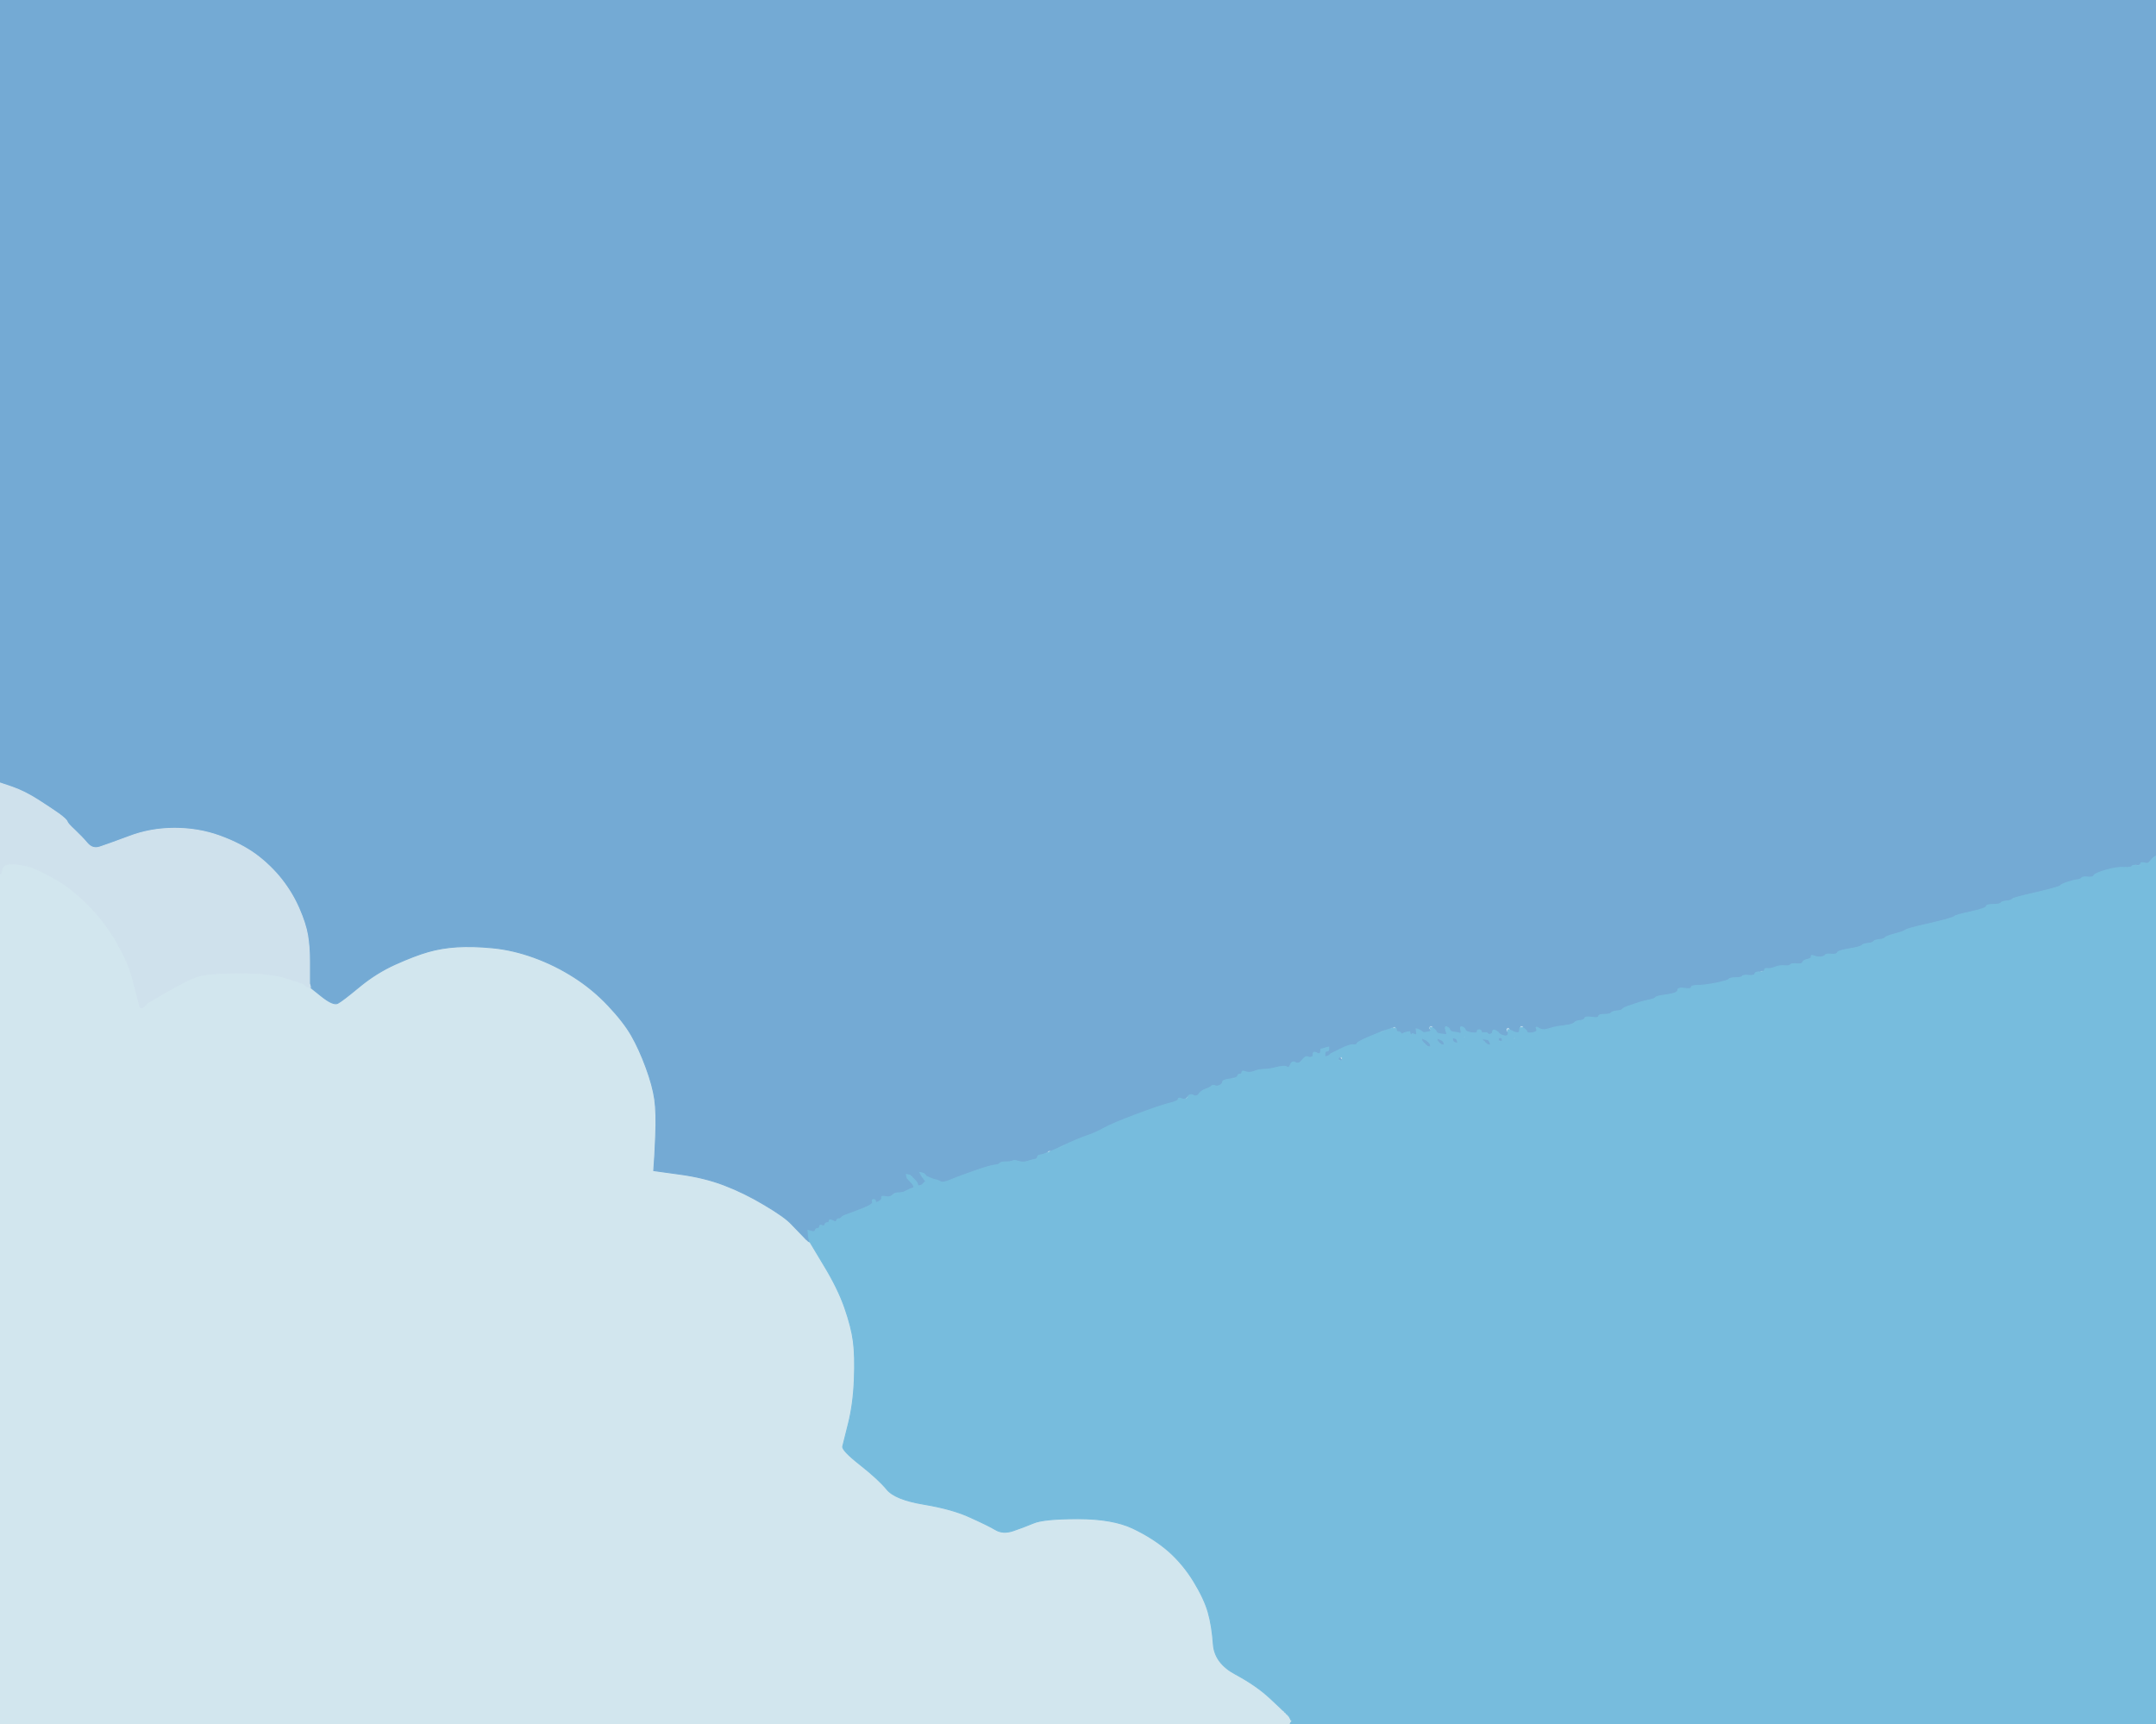
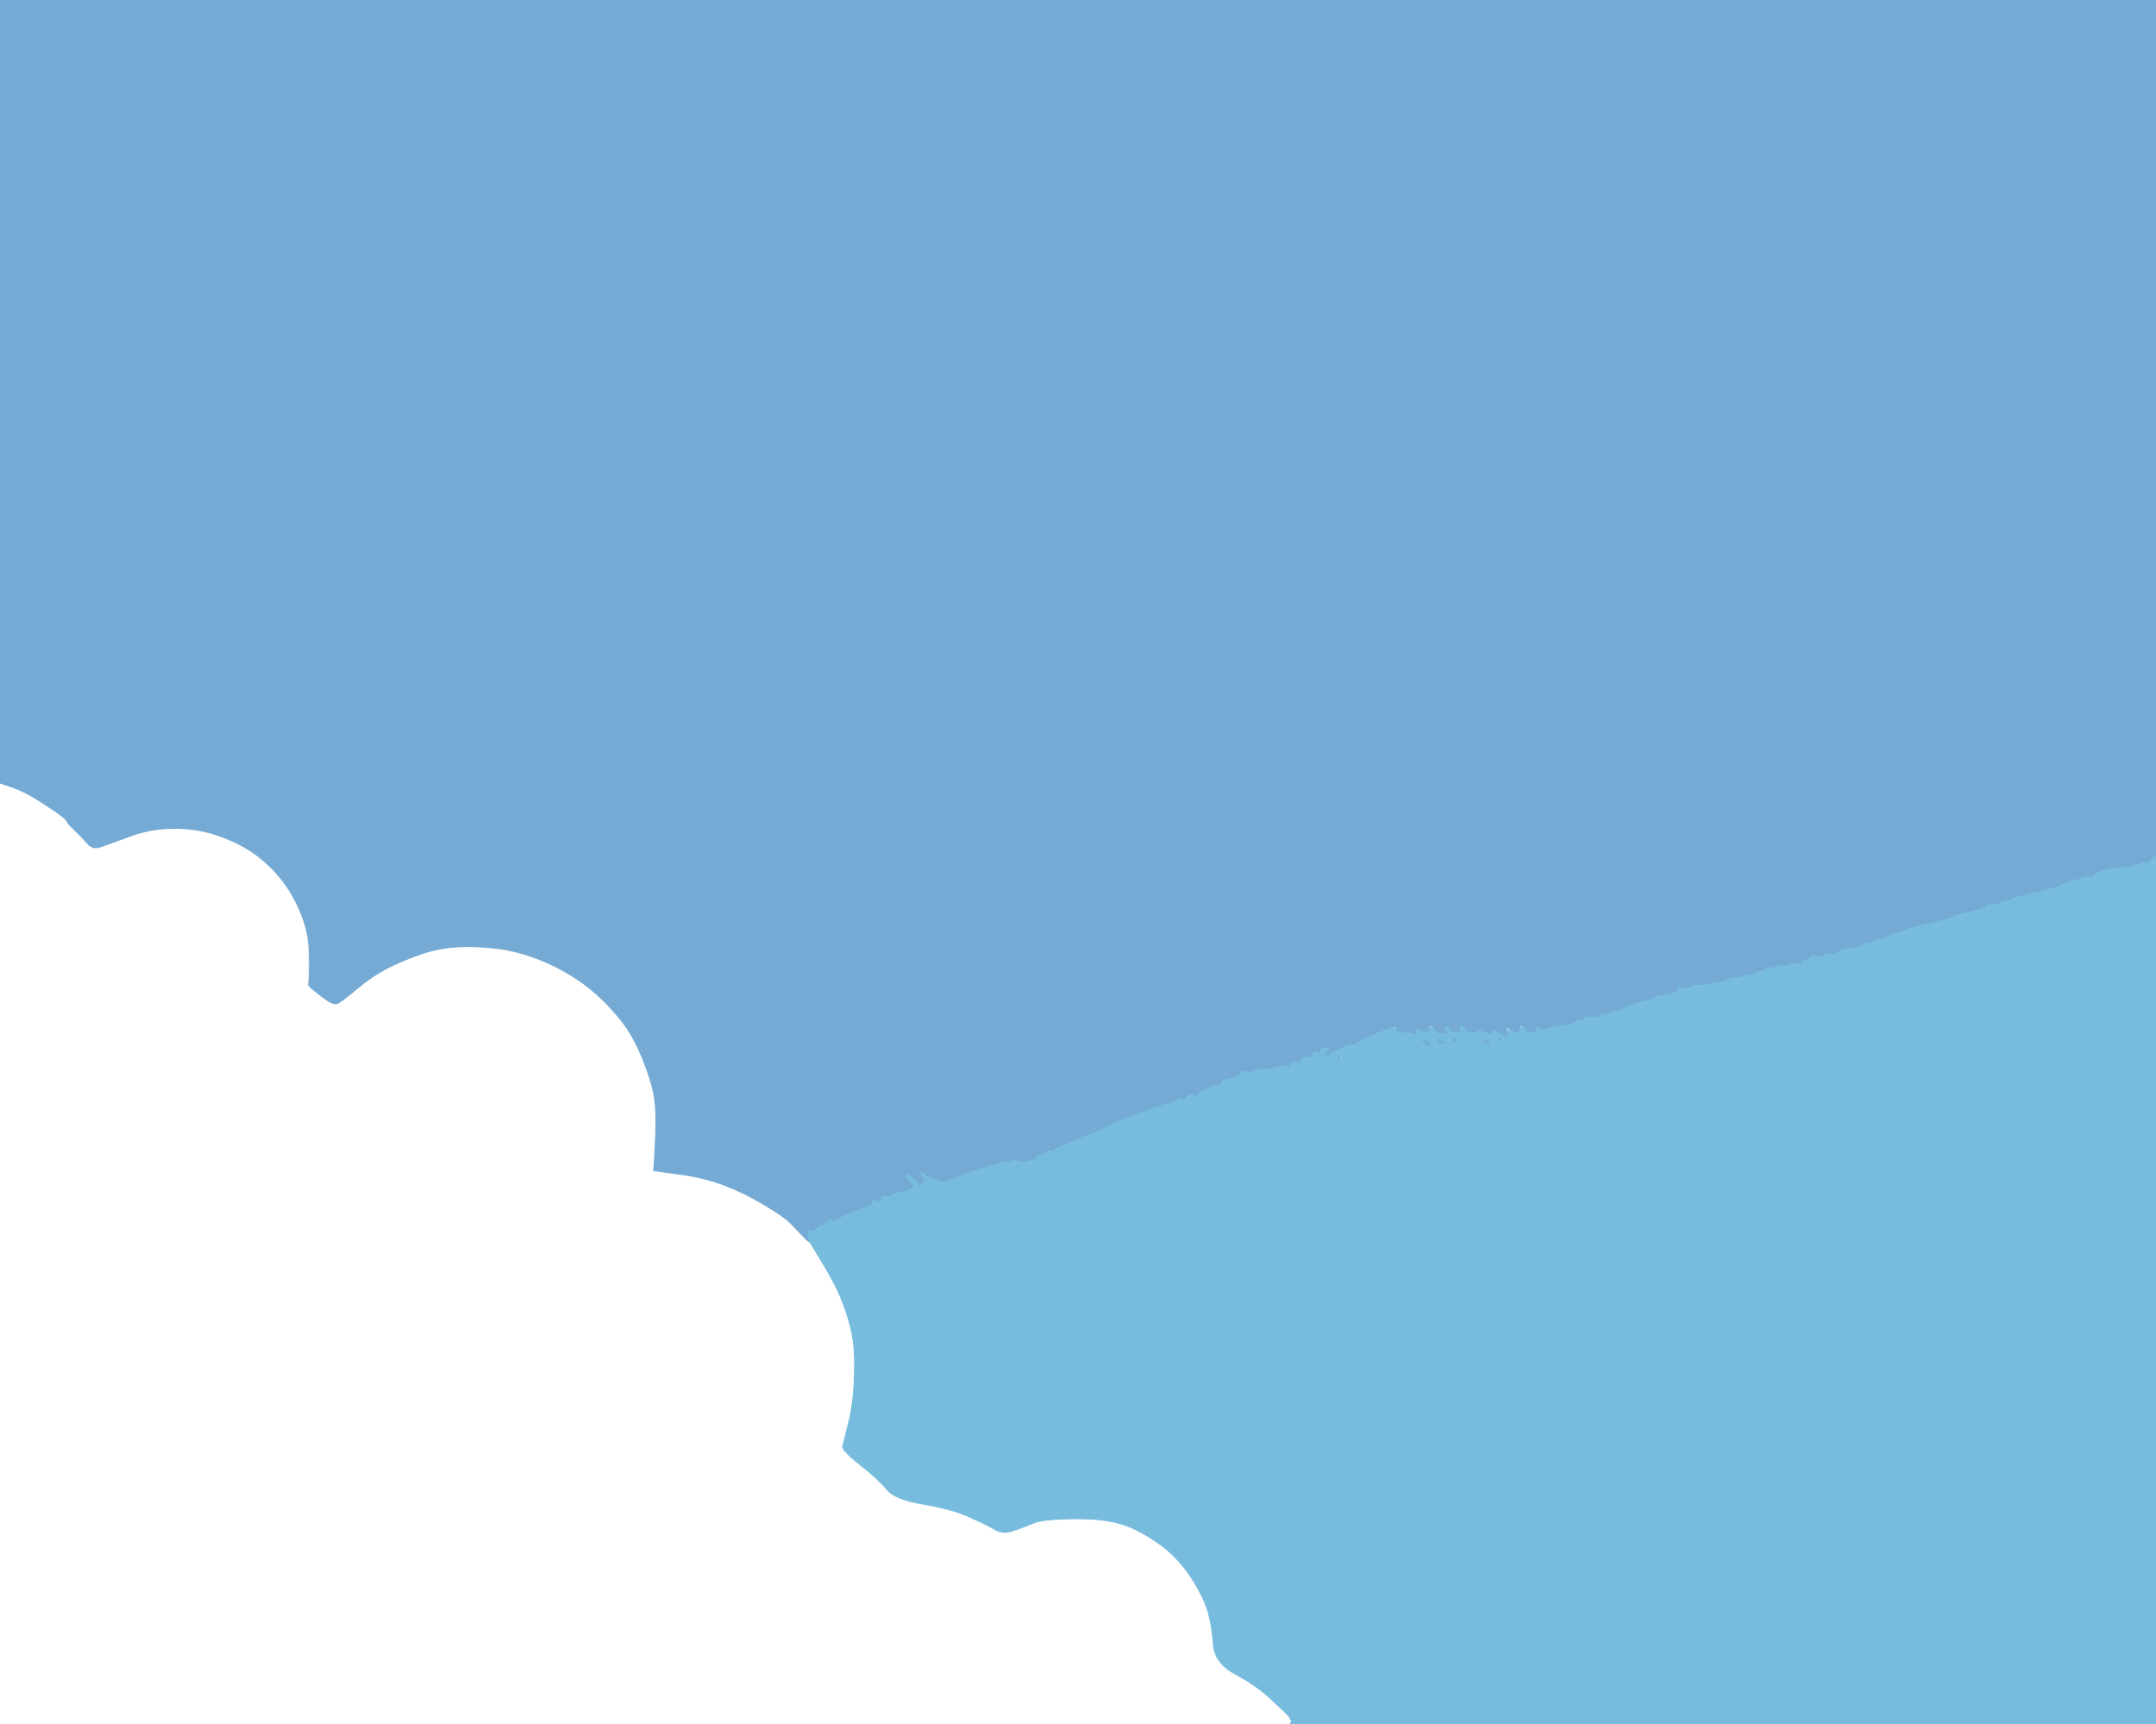
<svg xmlns="http://www.w3.org/2000/svg" width="1118" height="894">
-   <path style="opacity:1;fill:#D2E6EE;fill-rule:evenodd;stroke:#D2E6EE;stroke-width:0.5px;stroke-linecap:butt;stroke-linejoin:miter;stroke-opacity:1;" d="M 71.0 516.0 L 71.5 518.0 L 72.0 520.0 L 72.5 522.0 L 72.8 522.2 L 73.0 522.5 L 73.5 522.5 L 74.0 522.5 L 74.2 522.2 L 74.5 522.0 L 74.8 521.8 L 75.0 521.5 L 75.2 521.2 L 75.5 521.0 L 75.8 520.8 L 76.0 520.5 L 76.2 520.2 L 76.5 520.0 L 87.2 513.8 Q 98.0 507.5 103.5 506.0 Q 109.0 504.5 124.5 504.5 Q 140.0 504.5 148.0 507.0 Q 156.0 509.5 157.0 510.0 L 158.0 510.5 L 159.0 510.8 L 160.0 511.0 L 160.0 511.2 Q 160.0 511.5 160.5 511.8 L 161.0 512.0 L 167.0 516.8 Q 173.0 521.5 175.2 520.2 Q 177.5 519.0 186.2 511.8 Q 195.0 504.5 205.0 500.0 Q 215.0 495.5 222.0 493.5 Q 229.0 491.5 237.0 491.0 Q 245.0 490.5 255.5 491.5 Q 266.0 492.5 277.0 496.5 Q 288.0 500.5 297.8 506.8 Q 307.5 513.0 315.5 521.5 Q 323.5 530.0 327.5 537.0 Q 331.5 544.0 335.0 553.5 Q 338.5 563.0 339.5 570.0 Q 340.5 577.0 340.0 589.0 Q 339.5 601.0 339.2 604.0 L 339.0 607.0 L 352.0 608.8 Q 365.0 610.5 375.5 614.5 Q 386.0 618.5 396.5 624.8 Q 407.0 631.0 410.5 634.8 Q 414.0 638.5 416.0 640.5 Q 418.0 642.5 418.2 642.8 L 418.5 643.0 L 418.8 643.2 L 419.0 643.5 L 419.5 643.8 L 420.0 644.0 L 427.2 656.0 Q 434.5 668.0 438.0 678.0 Q 441.5 688.0 442.5 695.5 Q 443.5 703.0 443.0 715.5 Q 442.5 728.0 440.0 738.0 Q 437.5 748.0 437.0 750.0 Q 436.5 752.0 446.0 759.5 Q 455.5 767.0 459.8 772.2 Q 464.0 777.5 479.0 780.0 Q 494.0 782.5 503.2 786.8 Q 512.5 791.0 516.2 793.2 Q 520.0 795.5 525.2 793.8 Q 530.5 792.0 535.8 789.8 Q 541.0 787.5 559.0 787.5 Q 577.0 787.5 587.5 792.5 Q 598.0 797.5 605.8 804.2 Q 613.5 811.0 619.0 820.0 Q 624.5 829.0 626.5 836.0 Q 628.5 843.0 629.2 852.8 Q 630.0 862.5 640.8 868.2 Q 651.5 874.0 658.2 880.2 Q 665.0 886.5 665.2 886.8 L 665.5 887.0 L 665.8 887.2 L 666.0 887.5 L 666.2 887.8 L 666.5 888.0 L 666.8 888.2 L 667.0 888.5 L 667.2 888.8 L 667.5 889.0 L 667.8 889.2 L 668.0 889.5 L 668.2 889.8 L 668.5 890.0 L 669.0 891.0 L 669.5 892.0 L 669.8 892.2 L 670.0 892.5 L 669.8 892.8 L 669.5 893.0 L 669.2 893.5 L 669.0 894.0 L 334.5 894.0 L 0.0 894.0 L 0.0 673.5 L 0.0 453.0 L 0.2 453.0 L 0.5 453.0 L 1.2 450.2 Q 2.0 447.5 8.0 448.0 Q 14.0 448.5 18.5 450.5 Q 23.0 452.5 30.0 456.5 Q 37.0 460.5 45.8 469.2 Q 54.5 478.0 60.5 488.5 Q 66.5 499.0 68.5 506.5 Q 70.5 514.0 71.0 516.0 z  " />
  <path style="opacity:1;fill:#74AAD4;fill-rule:evenodd;stroke:#74AAD4;stroke-width:0.5px;stroke-linecap:butt;stroke-linejoin:miter;stroke-opacity:1;" d="M 0.0 203.0 L 0.0 0.0 L 559.0 0.0 L 1118.0 0.0 L 1118.0 222.0 L 1118.0 444.0 L 1117.8 444.0 Q 1117.5 444.0 1116.2 445.2 Q 1115.0 446.5 1114.2 447.2 Q 1113.5 448.0 1109.8 448.2 Q 1106.0 448.5 1105.5 449.2 Q 1105.0 450.0 1104.0 449.8 Q 1103.0 449.5 1101.5 450.0 Q 1100.0 450.5 1096.0 451.0 Q 1092.0 451.5 1092.5 452.8 Q 1093.0 454.0 1089.5 453.5 Q 1086.0 453.0 1085.8 454.0 Q 1085.5 455.0 1083.2 455.0 Q 1081.0 455.0 1080.8 456.0 Q 1080.5 457.0 1078.2 457.2 Q 1076.0 457.5 1072.5 458.0 Q 1069.0 458.5 1068.5 459.2 Q 1068.0 460.0 1056.0 462.8 Q 1044.0 465.5 1043.5 466.2 Q 1043.0 467.0 1040.5 467.2 Q 1038.0 467.5 1037.5 468.2 Q 1037.0 469.0 1034.5 469.0 Q 1032.0 469.0 1032.0 470.0 Q 1032.0 471.0 1023.0 472.8 Q 1014.0 474.5 1013.5 475.2 Q 1013.0 476.0 1001.0 478.8 Q 989.0 481.5 988.2 482.2 Q 987.5 483.0 982.8 484.2 Q 978.0 485.5 977.5 486.2 Q 977.0 487.0 974.5 487.2 Q 972.0 487.5 971.5 488.2 Q 971.0 489.0 968.5 489.2 Q 966.0 489.5 965.5 490.2 Q 965.0 491.0 959.0 492.0 Q 953.0 493.0 952.8 494.0 Q 952.5 495.0 949.8 494.8 Q 947.0 494.5 946.5 495.2 Q 946.0 496.0 944.0 496.2 Q 942.0 496.5 938.5 497.2 Q 935.0 498.0 934.8 499.0 Q 934.5 500.0 931.8 499.8 Q 929.0 499.5 928.5 500.2 Q 928.0 501.0 925.2 501.5 Q 922.5 502.0 916.2 503.0 Q 910.0 504.0 910.0 505.0 Q 910.0 506.0 907.0 505.8 Q 904.0 505.5 903.5 506.2 Q 903.0 507.0 900.0 507.0 Q 897.0 507.0 896.8 508.0 Q 896.5 509.0 894.2 509.0 Q 892.0 509.0 892.0 510.0 Q 892.0 511.0 889.0 510.5 Q 886.0 510.0 885.8 511.0 Q 885.5 512.0 882.8 511.8 Q 880.0 511.5 879.5 513.2 Q 879.0 515.0 878.0 515.0 Q 877.0 515.0 877.0 514.0 Q 877.0 513.0 874.5 513.0 Q 872.0 513.0 872.0 514.5 Q 872.0 516.0 868.5 515.8 Q 865.0 515.5 865.5 516.8 Q 866.0 518.0 865.0 518.0 Q 864.0 518.0 863.8 517.0 Q 863.5 516.0 861.8 516.5 Q 860.0 517.0 859.8 518.0 Q 859.5 519.0 857.8 518.8 Q 856.0 518.5 855.5 520.2 Q 855.0 522.0 853.5 521.2 Q 852.0 520.5 850.2 521.2 Q 848.5 522.0 845.2 522.2 Q 842.0 522.5 841.5 523.2 Q 841.0 524.0 838.5 524.2 Q 836.0 524.5 835.5 525.2 Q 835.0 526.0 832.0 526.0 Q 829.0 526.0 829.0 527.0 Q 829.0 528.0 823.0 528.8 Q 817.0 529.5 816.5 530.2 Q 816.0 531.0 813.2 531.5 Q 810.5 532.0 808.0 533.0 Q 805.5 534.0 798.2 535.2 Q 791.0 536.5 788.0 536.2 Q 785.0 536.0 785.2 537.0 Q 785.5 538.0 784.2 538.5 Q 783.0 539.0 783.0 538.0 Q 783.0 537.0 782.0 537.2 Q 781.0 537.5 779.5 537.0 L 778.0 536.5 L 777.8 536.2 L 777.5 536.0 L 777.2 535.8 L 777.0 535.5 L 776.8 535.2 L 776.5 535.0 L 776.8 536.2 Q 777.0 537.5 778.0 537.8 Q 779.0 538.0 779.0 539.0 L 779.0 540.0 L 778.0 539.8 L 777.0 539.5 L 776.0 539.2 Q 775.0 539.0 775.0 538.0 Q 775.0 537.0 773.5 536.8 L 772.0 536.5 L 771.8 536.2 L 771.5 536.0 L 771.2 535.8 L 771.0 535.5 L 770.0 535.5 L 769.0 535.5 L 768.8 535.8 L 768.5 536.0 L 768.2 536.2 L 768.0 536.5 L 768.2 536.8 L 768.5 537.0 L 768.8 537.2 L 769.0 537.5 L 770.2 538.2 Q 771.5 539.0 771.8 539.2 L 772.0 539.5 L 772.2 539.8 L 772.5 540.0 L 772.8 541.0 L 773.0 542.0 L 772.0 541.8 L 771.0 541.5 L 770.8 541.2 L 770.5 541.0 L 770.2 540.8 L 770.0 540.5 L 769.8 540.2 L 769.5 540.0 L 769.2 539.8 L 769.0 539.5 L 768.0 539.0 Q 767.0 538.5 766.5 537.2 Q 766.0 536.0 763.0 535.5 Q 760.0 535.0 759.8 536.5 Q 759.5 538.0 757.8 536.8 L 756.0 535.5 L 753.5 535.5 L 751.0 535.5 L 752.8 536.8 Q 754.5 538.0 754.8 538.2 L 755.0 538.5 L 755.2 538.8 L 755.5 539.0 L 755.8 540.0 L 756.0 541.0 L 755.0 540.8 L 754.0 540.5 L 753.8 540.2 L 753.5 540.0 L 753.2 539.8 L 753.0 539.5 L 752.8 539.2 L 752.5 539.0 L 752.2 538.8 Q 752.0 538.5 751.2 537.8 L 750.5 537.0 L 750.2 536.8 L 750.0 536.5 L 747.5 536.5 L 745.0 536.5 L 745.2 536.8 L 745.5 537.0 L 746.8 538.2 Q 748.0 539.5 748.2 539.8 L 748.5 540.0 L 748.8 541.0 L 749.0 542.0 L 748.0 541.8 L 747.0 541.5 L 746.8 541.2 L 746.5 541.0 L 746.2 540.8 L 746.0 540.5 L 745.8 540.2 L 745.5 540.0 L 745.2 539.8 Q 745.0 539.5 744.0 537.8 L 743.0 536.0 L 740.5 535.8 L 738.0 535.5 L 737.8 535.2 L 737.5 535.0 L 737.5 536.0 L 737.5 537.0 L 737.8 537.2 L 738.0 537.5 L 739.0 538.5 Q 740.0 539.5 740.2 539.8 L 740.5 540.0 L 740.8 540.2 L 741.0 540.5 L 741.2 540.8 L 741.5 541.0 L 741.8 542.0 L 742.0 543.0 L 741.0 542.8 L 740.0 542.5 L 739.8 542.2 L 739.5 542.0 L 739.2 541.8 L 739.0 541.5 L 738.8 541.2 L 738.5 541.0 L 738.2 540.8 L 738.0 540.5 L 737.8 540.2 L 737.5 540.0 L 737.2 539.8 Q 737.0 539.5 734.8 537.8 L 732.5 536.0 L 732.2 536.2 L 732.0 536.5 L 731.8 536.8 Q 731.5 537.0 731.2 536.0 L 731.0 535.0 L 729.8 535.5 Q 728.5 536.0 729.5 537.0 Q 730.5 538.0 730.8 538.2 L 731.0 538.5 L 729.5 538.5 L 728.0 538.5 L 727.8 538.2 L 727.5 538.0 L 727.2 537.8 Q 727.0 537.5 726.5 536.2 Q 726.0 535.0 725.0 535.0 Q 724.0 535.0 724.0 533.5 Q 724.0 532.0 722.0 532.8 Q 720.0 533.5 720.5 534.8 Q 721.0 536.0 720.0 536.0 Q 719.0 536.0 719.0 535.0 Q 719.0 534.0 717.0 534.5 Q 715.0 535.0 715.0 536.5 Q 715.0 538.0 712.5 538.0 Q 710.0 538.0 710.0 539.0 Q 710.0 540.0 707.0 540.0 Q 704.0 540.0 703.8 541.0 Q 703.5 542.0 701.8 541.8 Q 700.0 541.5 696.5 543.5 Q 693.0 545.5 694.5 547.8 L 696.0 550.0 L 695.0 549.8 Q 694.0 549.5 693.0 547.8 Q 692.0 546.0 691.0 546.2 L 690.0 546.5 L 689.8 546.8 L 689.5 547.0 L 689.2 547.2 L 689.0 547.5 L 688.0 548.0 Q 687.0 548.5 686.0 548.5 Q 685.0 548.5 683.0 546.8 Q 681.0 545.0 681.0 546.5 Q 681.0 548.0 680.0 548.2 Q 679.0 548.5 678.0 548.0 Q 677.0 547.5 675.2 549.8 Q 673.5 552.0 671.2 552.0 Q 669.0 552.0 668.8 553.0 Q 668.5 554.0 665.8 553.2 Q 663.0 552.5 662.5 553.8 Q 662.0 555.0 657.5 554.8 Q 653.0 554.5 650.5 555.5 Q 648.0 556.5 646.0 555.8 Q 644.0 555.0 644.0 556.0 Q 644.0 557.0 643.0 557.0 Q 642.0 557.0 641.8 558.0 Q 641.5 559.0 640.2 558.8 Q 639.0 558.5 638.0 560.2 Q 637.0 562.0 636.0 562.0 Q 635.0 562.0 634.8 561.0 Q 634.5 560.0 634.2 561.0 Q 634.0 562.0 632.5 562.8 Q 631.0 563.5 630.0 563.0 Q 629.0 562.5 628.2 563.2 Q 627.5 564.0 625.2 564.8 Q 623.0 565.5 621.8 567.2 Q 620.5 569.0 618.8 568.0 Q 617.0 567.0 615.5 568.8 Q 614.0 570.5 609.0 571.8 Q 604.0 573.0 604.0 574.5 Q 604.0 576.0 603.0 576.0 Q 602.0 576.0 601.5 574.8 Q 601.0 573.5 587.5 578.8 Q 574.0 584.0 574.0 585.0 Q 574.0 586.0 573.0 585.8 Q 572.0 585.5 570.0 586.5 Q 568.0 587.5 563.5 589.0 Q 559.0 590.5 558.5 591.8 Q 558.0 593.0 557.0 592.8 Q 556.0 592.5 552.5 593.5 Q 549.0 594.5 548.0 596.2 Q 547.0 598.0 546.0 598.0 Q 545.0 598.0 544.8 597.0 Q 544.5 596.0 543.2 597.2 Q 542.0 598.5 540.0 598.8 Q 538.0 599.0 538.0 600.0 Q 538.0 601.0 536.5 601.2 Q 535.0 601.5 532.8 602.2 Q 530.5 603.0 528.2 602.2 Q 526.0 601.5 525.0 602.0 Q 524.0 602.5 521.5 602.5 Q 519.0 602.5 518.5 603.2 Q 518.0 604.0 515.5 604.2 Q 513.0 604.5 504.5 607.5 Q 496.0 610.5 492.0 612.5 Q 488.0 614.5 485.5 613.5 Q 483.0 612.5 481.0 613.0 L 479.0 613.5 L 478.8 613.8 L 478.5 614.0 L 478.2 614.2 L 478.0 614.5 L 476.0 615.0 Q 474.0 615.5 473.0 616.0 L 472.0 616.5 L 471.0 617.0 Q 470.0 617.5 469.0 618.0 Q 468.0 618.5 466.0 618.5 Q 464.0 618.5 463.2 619.2 Q 462.5 620.0 460.5 621.0 Q 458.5 622.0 450.0 625.5 Q 441.5 629.0 439.2 629.8 Q 437.0 630.5 436.5 631.2 Q 436.0 632.0 435.0 632.0 Q 434.0 632.0 433.8 633.0 Q 433.5 634.0 430.8 634.0 Q 428.0 634.0 427.8 635.0 Q 427.5 636.0 426.2 635.5 Q 425.0 635.0 425.0 636.0 Q 425.0 637.0 423.5 637.8 Q 422.0 638.5 421.0 641.2 L 420.0 644.0 L 419.5 643.8 L 419.0 643.5 L 418.8 643.2 L 418.5 643.0 L 418.2 642.8 Q 418.0 642.5 416.0 640.5 Q 414.0 638.5 410.5 634.8 Q 407.0 631.0 396.5 624.8 Q 386.0 618.5 375.5 614.5 Q 365.0 610.5 352.0 608.8 L 339.0 607.0 L 339.2 604.0 Q 339.5 601.0 340.0 589.0 Q 340.5 577.0 339.5 570.0 Q 338.5 563.0 335.0 553.5 Q 331.5 544.0 327.5 537.0 Q 323.5 530.0 315.5 521.5 Q 307.5 513.0 297.8 506.8 Q 288.0 500.5 277.0 496.5 Q 266.0 492.5 255.5 491.5 Q 245.0 490.5 237.0 491.0 Q 229.0 491.5 222.0 493.5 Q 215.0 495.5 205.0 500.0 Q 195.0 504.5 186.2 511.8 Q 177.5 519.0 175.2 520.2 Q 173.0 521.5 167.0 516.8 L 161.0 512.0 L 160.8 511.5 Q 160.5 511.0 160.2 511.0 L 160.0 511.0 L 160.2 508.5 Q 160.5 506.0 160.5 498.5 Q 160.5 491.0 159.5 485.0 Q 158.5 479.0 155.0 471.0 Q 151.5 463.0 146.0 456.0 Q 140.5 449.0 132.8 443.2 Q 125.0 437.5 114.0 433.5 Q 103.0 429.5 90.5 429.5 Q 78.0 429.5 66.8 433.8 Q 55.5 438.0 51.8 439.2 Q 48.0 440.5 45.2 437.2 Q 42.5 434.0 38.8 430.5 Q 35.0 427.0 34.8 426.0 Q 34.5 425.0 30.8 422.2 Q 27.0 419.5 20.0 415.0 Q 13.0 410.5 6.5 408.2 L 0.0 406.0 L 0.0 203.0 z  M 741.0 533.0 Q 741.0 532.0 742.0 532.0 Q 743.0 532.0 743.0 533.0 Q 743.0 534.0 742.0 534.0 Q 741.0 534.0 741.0 533.0 z  M 749.2 532.8 Q 749.0 532.5 749.2 532.2 Q 749.5 532.0 749.5 532.5 Q 749.5 533.0 749.2 532.8 z  M 757.2 532.8 Q 757.0 532.5 757.2 532.2 Q 757.5 532.0 757.5 532.5 Q 757.5 533.0 757.2 532.8 z  M 788.0 533.0 Q 788.0 532.0 789.0 532.0 Q 790.0 532.0 790.0 533.0 Q 790.0 534.0 789.0 534.0 Q 788.0 534.0 788.0 533.0 z  M 796.2 532.8 Q 796.0 532.5 796.2 532.2 Q 796.5 532.0 796.5 532.5 Q 796.5 533.0 796.2 532.8 z  M 734.2 533.8 Q 734.0 533.5 734.2 533.2 Q 734.5 533.0 734.5 533.5 Q 734.5 534.0 734.2 533.8 z  M 781.0 534.0 Q 781.0 533.0 782.0 533.0 Q 783.0 533.0 783.0 534.0 Q 783.0 535.0 782.0 535.0 Q 781.0 535.0 781.0 534.0 z  M 688.0 543.2 L 689.0 543.0 L 689.0 544.0 Q 689.0 545.0 688.0 545.0 Q 687.0 545.0 686.8 546.0 Q 686.5 547.0 685.8 545.5 L 685.0 544.0 L 686.0 543.8 L 687.0 543.5 L 688.0 543.2 z  M 477.5 609.2 L 477.0 608.0 L 478.0 608.2 L 479.0 608.5 L 479.2 608.8 L 479.5 609.0 L 479.8 610.0 Q 480.0 611.0 479.0 610.8 Q 478.0 610.5 477.5 609.2 z  M 470.2 610.0 L 470.0 609.0 L 471.0 609.2 L 472.0 609.5 L 472.2 609.8 L 472.5 610.0 L 472.8 610.2 L 473.0 610.5 L 473.2 610.8 L 473.5 611.0 L 473.8 612.0 Q 474.0 613.0 472.5 612.2 L 471.0 611.5 L 470.8 611.2 L 470.5 611.0 L 470.2 610.0 z  " />
-   <path style="opacity:1;fill:#77BCDD;fill-rule:evenodd;stroke:#77BCDD;stroke-width:0.5px;stroke-linecap:butt;stroke-linejoin:miter;stroke-opacity:1;" d="M 1117.8 444.0 L 1118.0 444.0 L 1118.0 669.0 L 1118.0 894.0 L 893.5 894.0 L 669.0 894.0 L 669.2 893.5 L 669.5 893.0 L 669.8 892.8 L 670.0 892.5 L 669.8 892.2 L 669.5 892.0 L 669.0 891.0 L 668.5 890.0 L 668.2 889.8 L 668.0 889.5 L 667.8 889.2 L 667.5 889.0 L 667.2 888.8 L 667.0 888.5 L 666.8 888.2 L 666.5 888.0 L 666.2 887.8 L 666.0 887.5 L 665.8 887.2 L 665.5 887.0 L 665.2 886.8 Q 665.0 886.5 658.2 880.2 Q 651.5 874.0 640.8 868.2 Q 630.0 862.5 629.2 852.8 Q 628.5 843.0 626.5 836.0 Q 624.5 829.0 619.0 820.0 Q 613.5 811.0 605.8 804.2 Q 598.0 797.5 587.5 792.5 Q 577.0 787.5 559.0 787.5 Q 541.0 787.5 535.8 789.8 Q 530.5 792.0 525.2 793.8 Q 520.0 795.5 516.2 793.2 Q 512.5 791.0 503.2 786.8 Q 494.0 782.5 479.0 780.0 Q 464.0 777.5 459.8 772.2 Q 455.5 767.0 446.0 759.5 Q 436.5 752.0 437.0 750.0 Q 437.5 748.0 440.0 738.0 Q 442.5 728.0 443.0 715.5 Q 443.5 703.0 442.5 695.5 Q 441.5 688.0 438.0 678.0 Q 434.5 668.0 427.2 656.0 L 420.0 644.0 L 419.8 643.5 Q 419.5 643.0 419.2 640.5 L 419.0 638.0 L 420.8 638.5 Q 422.5 639.0 422.8 638.0 Q 423.0 637.0 424.0 637.0 Q 425.0 637.0 425.0 636.0 Q 425.0 635.0 426.2 635.5 Q 427.5 636.0 427.8 635.0 Q 428.0 634.0 429.0 634.0 Q 430.0 634.0 430.0 633.0 Q 430.0 632.0 431.8 633.0 Q 433.5 634.0 433.8 633.0 Q 434.0 632.0 435.0 632.0 Q 436.0 632.0 436.5 631.2 Q 437.0 630.5 439.2 629.8 Q 441.5 629.0 447.2 626.8 Q 453.0 624.5 452.5 623.2 Q 452.0 622.0 453.0 622.0 Q 454.0 622.0 454.0 623.0 Q 454.0 624.0 455.8 623.0 Q 457.5 622.0 457.2 621.0 Q 457.0 620.0 459.2 620.5 Q 461.5 621.0 462.8 619.8 Q 464.0 618.5 466.0 618.5 Q 468.0 618.5 469.0 618.0 Q 470.0 617.5 471.0 617.0 L 472.0 616.5 L 473.0 616.2 L 474.0 616.0 L 473.8 615.0 Q 473.5 614.0 472.2 612.8 L 471.0 611.5 L 470.8 611.2 L 470.5 611.0 L 470.2 610.0 L 470.0 609.0 L 471.0 609.2 L 472.0 609.5 L 472.2 609.8 L 472.5 610.0 L 472.8 610.2 L 473.0 610.5 L 473.2 610.8 L 473.5 611.0 L 474.5 612.0 Q 475.5 613.0 475.8 614.0 L 476.0 615.0 L 477.0 614.8 L 478.0 614.5 L 478.2 614.2 L 478.5 614.0 L 478.8 613.8 L 479.0 613.5 L 479.2 613.2 L 479.5 613.0 L 479.8 612.8 L 480.0 612.5 L 479.8 612.2 Q 479.5 612.0 478.2 610.0 L 477.0 608.0 L 478.0 608.2 L 479.0 608.5 L 479.2 608.8 L 479.5 609.0 L 479.8 609.2 L 480.0 609.5 L 480.2 609.8 L 480.5 610.0 L 482.2 610.8 Q 484.0 611.5 485.2 611.8 Q 486.5 612.0 487.8 612.8 Q 489.0 613.5 492.5 612.0 Q 496.0 610.5 504.5 607.5 Q 513.0 604.5 515.5 604.2 Q 518.0 604.0 518.5 603.2 Q 519.0 602.5 521.5 602.5 Q 524.0 602.5 525.0 602.0 Q 526.0 601.5 528.2 602.2 Q 530.5 603.0 532.8 602.2 Q 535.0 601.5 536.5 601.2 Q 538.0 601.0 538.0 600.0 Q 538.0 599.0 540.0 598.8 Q 542.0 598.5 550.5 594.5 Q 559.0 590.5 563.5 589.0 Q 568.0 587.5 572.5 585.0 Q 577.0 582.5 589.0 578.0 Q 601.0 573.5 606.0 572.2 Q 611.0 571.0 611.0 570.0 Q 611.0 569.0 613.0 569.8 Q 615.0 570.5 616.0 568.8 Q 617.0 567.0 618.8 568.0 Q 620.5 569.0 621.8 567.2 Q 623.0 565.5 625.2 564.8 Q 627.5 564.0 628.2 563.2 Q 629.0 562.5 630.0 563.0 Q 631.0 563.5 632.5 562.8 Q 634.0 562.0 634.0 561.0 Q 634.0 560.0 637.8 559.5 Q 641.5 559.0 641.8 558.0 Q 642.0 557.0 643.0 557.0 Q 644.0 557.0 644.0 556.0 Q 644.0 555.0 646.0 555.8 Q 648.0 556.5 650.5 555.5 Q 653.0 554.5 655.5 554.5 Q 658.0 554.5 662.0 553.5 Q 666.0 552.5 667.2 553.2 Q 668.5 554.0 669.2 552.0 Q 670.0 550.0 671.8 551.0 Q 673.5 552.0 675.2 549.8 Q 677.0 547.5 678.0 548.0 Q 679.0 548.5 680.0 548.2 Q 681.0 548.0 681.0 546.5 Q 681.0 545.0 682.8 546.0 Q 684.5 547.0 684.8 545.5 L 685.0 544.0 L 686.0 543.8 L 687.0 543.5 L 688.0 543.2 L 689.0 543.0 L 689.0 544.0 Q 689.0 545.0 688.0 545.0 Q 687.0 545.0 687.0 546.5 L 687.0 548.0 L 688.0 547.8 L 689.0 547.5 L 689.2 547.2 L 689.5 547.0 L 689.8 546.8 L 690.0 546.5 L 695.0 544.0 Q 700.0 541.5 701.8 541.8 Q 703.5 542.0 703.8 541.0 Q 704.0 540.0 714.0 536.0 Q 724.0 532.0 724.0 533.5 Q 724.0 535.0 725.0 535.0 Q 726.0 535.0 726.5 535.8 Q 727.0 536.5 727.5 536.0 Q 728.0 535.5 729.5 535.2 L 731.0 535.0 L 731.2 536.0 Q 731.5 537.0 731.8 536.8 L 732.0 536.5 L 732.2 536.2 L 732.5 536.0 L 733.8 536.5 Q 735.0 537.0 734.5 535.0 Q 734.0 533.0 735.5 533.8 Q 737.0 534.5 737.2 534.8 L 737.5 535.0 L 737.8 535.2 L 738.0 535.5 L 740.2 535.2 Q 742.5 535.0 741.8 533.5 Q 741.0 532.0 742.8 533.0 Q 744.5 534.0 744.8 535.0 Q 745.0 536.0 747.5 536.2 L 750.0 536.5 L 750.2 536.8 L 750.5 537.0 L 749.8 534.5 Q 749.0 532.0 750.2 532.5 Q 751.5 533.0 751.8 534.0 Q 752.0 535.0 754.0 535.2 L 756.0 535.5 L 757.0 535.8 Q 758.0 536.0 757.5 534.0 Q 757.0 532.0 758.2 532.5 Q 759.5 533.0 759.8 534.0 Q 760.0 535.0 763.0 535.5 Q 766.0 536.0 766.0 535.0 Q 766.0 534.0 767.0 534.0 Q 768.0 534.0 768.2 535.0 L 768.5 536.0 L 768.8 535.8 L 769.0 535.5 L 770.0 535.5 L 771.0 535.5 L 771.2 535.8 L 771.5 536.0 L 771.8 536.2 L 772.0 536.5 L 773.0 536.2 Q 774.0 536.0 774.0 535.0 Q 774.0 534.0 775.0 534.2 Q 776.0 534.5 776.2 534.8 L 776.5 535.0 L 776.8 535.2 L 777.0 535.5 L 777.2 535.8 L 777.5 536.0 L 777.8 536.2 L 778.0 536.5 L 779.5 537.0 Q 781.0 537.5 781.8 536.8 Q 782.5 536.0 781.8 534.5 Q 781.0 533.0 784.5 534.8 Q 788.0 536.5 788.0 534.2 Q 788.0 532.0 789.8 533.0 Q 791.5 534.0 791.8 535.0 Q 792.0 536.0 794.8 535.5 Q 797.5 535.0 796.8 533.5 Q 796.0 532.0 798.0 533.2 Q 800.0 534.5 803.0 533.5 Q 806.0 532.5 808.2 532.2 Q 810.5 532.0 813.2 531.5 Q 816.0 531.0 816.5 530.2 Q 817.0 529.5 819.2 529.2 Q 821.5 529.0 821.8 528.0 Q 822.0 527.0 825.5 527.5 Q 829.0 528.0 829.0 527.0 Q 829.0 526.0 832.0 526.0 Q 835.0 526.0 835.5 525.2 Q 836.0 524.5 838.5 524.2 Q 841.0 524.0 841.5 523.2 Q 842.0 522.5 844.2 521.8 Q 846.5 521.0 849.5 520.0 Q 852.5 519.0 855.2 518.5 Q 858.0 518.0 858.5 517.2 Q 859.0 516.5 864.5 515.8 Q 870.0 515.0 870.0 513.5 Q 870.0 512.0 873.5 512.5 Q 877.0 513.0 877.0 512.0 Q 877.0 511.0 880.2 511.0 Q 883.5 511.0 889.8 509.8 Q 896.0 508.5 896.5 507.8 Q 897.0 507.0 900.0 507.0 Q 903.0 507.0 903.5 506.2 Q 904.0 505.5 907.0 505.8 Q 910.0 506.0 910.0 505.0 Q 910.0 504.0 912.5 504.0 Q 915.0 504.0 915.0 503.0 Q 915.0 502.0 916.5 502.2 Q 918.0 502.5 920.5 501.5 Q 923.0 500.5 925.5 500.8 Q 928.0 501.0 928.5 500.2 Q 929.0 499.5 931.8 499.8 Q 934.5 500.0 934.8 499.0 Q 935.0 498.0 937.2 497.5 Q 939.5 497.0 939.2 496.0 Q 939.0 495.0 941.0 495.8 Q 943.0 496.5 944.5 496.2 Q 946.0 496.0 946.5 495.2 Q 947.0 494.5 949.8 494.8 Q 952.5 495.0 952.8 494.0 Q 953.0 493.0 959.0 492.0 Q 965.0 491.0 965.5 490.2 Q 966.0 489.5 968.5 489.2 Q 971.0 489.0 971.5 488.2 Q 972.0 487.5 974.5 487.2 Q 977.0 487.0 977.5 486.2 Q 978.0 485.5 982.8 484.2 Q 987.5 483.0 988.2 482.2 Q 989.0 481.5 1001.0 478.8 Q 1013.0 476.0 1013.5 475.2 Q 1014.0 474.5 1022.0 472.8 Q 1030.0 471.0 1030.0 470.0 Q 1030.0 469.0 1033.5 469.0 Q 1037.0 469.0 1037.5 468.2 Q 1038.0 467.5 1040.5 467.2 Q 1043.0 467.0 1043.5 466.2 Q 1044.0 465.5 1056.0 462.8 Q 1068.0 460.0 1068.5 459.2 Q 1069.0 458.5 1072.0 457.5 Q 1075.0 456.5 1077.0 456.2 Q 1079.0 456.0 1079.5 455.2 Q 1080.0 454.5 1082.8 454.8 Q 1085.5 455.0 1085.8 454.0 Q 1086.0 453.0 1092.0 451.2 Q 1098.0 449.5 1101.5 449.8 Q 1105.0 450.0 1105.5 449.2 Q 1106.0 448.5 1108.0 448.8 Q 1110.0 449.0 1110.0 448.0 Q 1110.0 447.0 1112.0 447.5 Q 1114.0 448.0 1114.5 447.2 Q 1115.0 446.5 1116.2 445.2 Q 1117.5 444.0 1117.8 444.0 z  M 854.2 521.8 Q 854.0 521.5 854.2 521.2 Q 854.5 521.0 854.5 521.5 Q 854.5 522.0 854.2 521.8 z  M 759.2 537.8 Q 759.0 537.5 759.2 537.2 Q 759.5 537.0 759.5 537.5 Q 759.5 538.0 759.2 537.8 z  M 740.2 539.8 L 740.5 540.0 L 740.8 540.2 L 741.0 540.5 L 741.2 540.8 L 741.5 541.0 L 741.8 542.0 L 742.0 543.0 L 741.0 542.8 L 740.0 542.5 L 739.8 542.2 L 739.5 542.0 L 739.2 541.8 L 739.0 541.5 L 738.8 541.2 L 738.5 541.0 L 738.2 540.8 L 738.0 540.5 L 737.8 540.2 L 737.5 540.0 L 737.2 539.0 Q 737.0 538.0 738.5 538.8 Q 740.0 539.5 740.2 539.8 z  M 748.2 539.8 L 748.5 540.0 L 748.8 541.0 L 749.0 542.0 L 748.0 541.8 L 747.0 541.5 L 746.8 541.2 L 746.5 541.0 L 746.2 540.8 L 746.0 540.5 L 745.8 540.2 L 745.5 540.0 L 745.2 539.0 Q 745.0 538.0 746.5 538.8 Q 748.0 539.5 748.2 539.8 z  M 754.0 538.2 L 755.0 538.5 L 755.2 538.8 L 755.5 539.0 L 755.8 540.0 L 756.0 541.0 L 755.0 540.8 L 754.0 540.5 L 753.8 540.2 L 753.5 540.0 L 753.2 539.0 Q 753.0 538.0 754.0 538.2 z  M 771.8 539.2 L 772.0 539.5 L 772.2 539.8 L 772.5 540.0 L 772.8 541.0 L 773.0 542.0 L 772.0 541.8 L 771.0 541.5 L 770.8 541.2 L 770.5 541.0 L 770.2 540.8 L 770.0 540.5 L 769.8 540.2 L 769.5 540.0 L 769.2 539.8 L 769.0 539.5 L 768.5 539.0 Q 768.0 538.5 769.8 538.8 Q 771.5 539.0 771.8 539.2 z  M 777.0 539.0 Q 777.0 538.0 778.0 538.0 Q 779.0 538.0 779.0 539.0 L 779.0 540.0 L 778.0 540.0 Q 777.0 540.0 777.0 539.0 z  M 785.2 538.8 Q 785.0 538.5 785.2 538.2 Q 785.5 538.0 785.5 538.5 Q 785.5 539.0 785.2 538.8 z  M 694.0 549.0 Q 694.0 548.0 695.0 548.0 Q 696.0 548.0 696.0 549.0 L 696.0 550.0 L 695.0 550.0 Q 694.0 550.0 694.0 549.0 z  " />
-   <path style="opacity:1;fill:#CFE1EC;fill-rule:evenodd;stroke:#CFE1EC;stroke-width:0.5px;stroke-linecap:butt;stroke-linejoin:miter;stroke-opacity:1;" d="M 0.0 429.5 L 0.0 406.0 L 6.5 408.2 Q 13.0 410.5 20.0 415.0 Q 27.0 419.5 30.8 422.2 Q 34.5 425.0 34.8 426.0 Q 35.0 427.0 38.8 430.5 Q 42.5 434.0 45.2 437.2 Q 48.0 440.5 51.8 439.2 Q 55.5 438.0 66.8 433.8 Q 78.0 429.5 90.5 429.5 Q 103.0 429.5 114.0 433.5 Q 125.0 437.5 132.8 443.2 Q 140.5 449.0 146.0 456.0 Q 151.5 463.0 155.0 471.0 Q 158.5 479.0 159.5 485.0 Q 160.5 491.0 160.5 498.5 Q 160.5 506.0 160.5 508.0 L 160.5 510.0 L 160.8 511.0 L 161.0 512.0 L 160.0 511.8 L 159.0 511.5 L 158.8 511.2 L 158.5 511.0 L 158.2 510.8 L 158.0 510.5 L 157.0 510.0 Q 156.0 509.5 148.0 507.0 Q 140.0 504.5 124.5 504.5 Q 109.0 504.5 103.5 506.0 Q 98.0 507.5 87.2 513.8 L 76.5 520.0 L 76.2 520.2 L 76.0 520.5 L 75.8 520.8 L 75.5 521.0 L 75.2 521.2 L 75.0 521.5 L 74.8 521.8 L 74.5 522.0 L 74.2 522.2 L 74.0 522.5 L 73.5 522.5 L 73.0 522.5 L 72.8 522.2 L 72.5 522.0 L 72.0 520.0 L 71.5 518.0 L 71.0 516.0 Q 70.5 514.0 68.5 506.5 Q 66.5 499.0 60.5 488.5 Q 54.5 478.0 45.8 469.2 Q 37.0 460.5 30.0 456.5 Q 23.0 452.5 18.5 450.5 Q 14.0 448.5 8.0 448.0 Q 2.0 447.5 1.2 450.2 L 0.5 453.0 L 0.2 453.0 L 0.0 453.0 L 0.0 429.5 z  " />
+   <path style="opacity:1;fill:#77BCDD;fill-rule:evenodd;stroke:#77BCDD;stroke-width:0.5px;stroke-linecap:butt;stroke-linejoin:miter;stroke-opacity:1;" d="M 1117.8 444.0 L 1118.0 444.0 L 1118.0 669.0 L 1118.0 894.0 L 893.5 894.0 L 669.0 894.0 L 669.2 893.5 L 669.5 893.0 L 669.8 892.8 L 670.0 892.5 L 669.8 892.2 L 669.5 892.0 L 669.0 891.0 L 668.5 890.0 L 668.2 889.8 L 668.0 889.5 L 667.8 889.2 L 667.5 889.0 L 667.2 888.8 L 667.0 888.5 L 666.8 888.2 L 666.5 888.0 L 666.2 887.8 L 666.0 887.5 L 665.8 887.2 L 665.5 887.0 L 665.2 886.8 Q 665.0 886.5 658.2 880.2 Q 651.5 874.0 640.8 868.2 Q 630.0 862.5 629.2 852.8 Q 628.5 843.0 626.5 836.0 Q 624.5 829.0 619.0 820.0 Q 613.5 811.0 605.8 804.2 Q 598.0 797.5 587.5 792.5 Q 577.0 787.5 559.0 787.5 Q 541.0 787.5 535.8 789.8 Q 530.5 792.0 525.2 793.8 Q 520.0 795.5 516.2 793.2 Q 512.5 791.0 503.2 786.8 Q 494.0 782.5 479.0 780.0 Q 464.0 777.5 459.8 772.2 Q 455.5 767.0 446.0 759.5 Q 436.5 752.0 437.0 750.0 Q 437.5 748.0 440.0 738.0 Q 442.5 728.0 443.0 715.5 Q 443.5 703.0 442.5 695.5 Q 441.5 688.0 438.0 678.0 Q 434.5 668.0 427.2 656.0 L 420.0 644.0 L 419.8 643.5 Q 419.5 643.0 419.2 640.5 L 419.0 638.0 L 420.8 638.5 Q 422.5 639.0 422.8 638.0 Q 423.0 637.0 424.0 637.0 Q 425.0 637.0 425.0 636.0 Q 425.0 635.0 426.2 635.5 Q 427.5 636.0 427.8 635.0 Q 428.0 634.0 429.0 634.0 Q 430.0 634.0 430.0 633.0 Q 430.0 632.0 431.8 633.0 Q 433.5 634.0 433.8 633.0 Q 434.0 632.0 435.0 632.0 Q 436.0 632.0 436.5 631.2 Q 437.0 630.5 439.2 629.8 Q 441.5 629.0 447.2 626.8 Q 453.0 624.5 452.5 623.2 Q 452.0 622.0 453.0 622.0 Q 454.0 622.0 454.0 623.0 Q 454.0 624.0 455.8 623.0 Q 457.5 622.0 457.2 621.0 Q 457.0 620.0 459.2 620.5 Q 461.5 621.0 462.8 619.8 Q 464.0 618.5 466.0 618.5 Q 468.0 618.5 469.0 618.0 Q 470.0 617.5 471.0 617.0 L 472.0 616.5 L 473.0 616.2 L 474.0 616.0 L 473.8 615.0 Q 473.5 614.0 472.2 612.8 L 471.0 611.5 L 470.8 611.2 L 470.5 611.0 L 470.2 610.0 L 470.0 609.0 L 471.0 609.2 L 472.0 609.5 L 472.2 609.8 L 472.5 610.0 L 472.8 610.2 L 473.0 610.5 L 473.2 610.8 L 473.5 611.0 L 474.5 612.0 Q 475.5 613.0 475.8 614.0 L 476.0 615.0 L 477.0 614.8 L 478.0 614.5 L 478.2 614.2 L 478.5 614.0 L 478.8 613.8 L 479.0 613.5 L 479.2 613.2 L 479.5 613.0 L 479.8 612.8 L 480.0 612.5 L 479.8 612.2 Q 479.5 612.0 478.2 610.0 L 477.0 608.0 L 478.0 608.2 L 479.0 608.5 L 479.5 609.0 L 479.8 609.2 L 480.0 609.5 L 480.2 609.8 L 480.5 610.0 L 482.2 610.8 Q 484.0 611.5 485.2 611.8 Q 486.5 612.0 487.8 612.8 Q 489.0 613.5 492.5 612.0 Q 496.0 610.5 504.5 607.5 Q 513.0 604.5 515.5 604.2 Q 518.0 604.0 518.5 603.2 Q 519.0 602.5 521.5 602.5 Q 524.0 602.5 525.0 602.0 Q 526.0 601.5 528.2 602.2 Q 530.5 603.0 532.8 602.2 Q 535.0 601.5 536.5 601.2 Q 538.0 601.0 538.0 600.0 Q 538.0 599.0 540.0 598.8 Q 542.0 598.5 550.5 594.5 Q 559.0 590.5 563.5 589.0 Q 568.0 587.5 572.5 585.0 Q 577.0 582.5 589.0 578.0 Q 601.0 573.5 606.0 572.2 Q 611.0 571.0 611.0 570.0 Q 611.0 569.0 613.0 569.8 Q 615.0 570.5 616.0 568.8 Q 617.0 567.0 618.8 568.0 Q 620.5 569.0 621.8 567.2 Q 623.0 565.5 625.2 564.8 Q 627.5 564.0 628.2 563.2 Q 629.0 562.5 630.0 563.0 Q 631.0 563.5 632.5 562.8 Q 634.0 562.0 634.0 561.0 Q 634.0 560.0 637.8 559.5 Q 641.5 559.0 641.8 558.0 Q 642.0 557.0 643.0 557.0 Q 644.0 557.0 644.0 556.0 Q 644.0 555.0 646.0 555.8 Q 648.0 556.5 650.5 555.5 Q 653.0 554.5 655.5 554.5 Q 658.0 554.5 662.0 553.5 Q 666.0 552.5 667.2 553.2 Q 668.5 554.0 669.2 552.0 Q 670.0 550.0 671.8 551.0 Q 673.5 552.0 675.2 549.8 Q 677.0 547.5 678.0 548.0 Q 679.0 548.5 680.0 548.2 Q 681.0 548.0 681.0 546.5 Q 681.0 545.0 682.8 546.0 Q 684.5 547.0 684.8 545.5 L 685.0 544.0 L 686.0 543.8 L 687.0 543.5 L 688.0 543.2 L 689.0 543.0 L 689.0 544.0 Q 689.0 545.0 688.0 545.0 Q 687.0 545.0 687.0 546.5 L 687.0 548.0 L 688.0 547.8 L 689.0 547.5 L 689.2 547.2 L 689.5 547.0 L 689.8 546.8 L 690.0 546.5 L 695.0 544.0 Q 700.0 541.5 701.8 541.8 Q 703.5 542.0 703.8 541.0 Q 704.0 540.0 714.0 536.0 Q 724.0 532.0 724.0 533.5 Q 724.0 535.0 725.0 535.0 Q 726.0 535.0 726.5 535.8 Q 727.0 536.5 727.5 536.0 Q 728.0 535.5 729.5 535.2 L 731.0 535.0 L 731.2 536.0 Q 731.5 537.0 731.8 536.8 L 732.0 536.5 L 732.2 536.2 L 732.5 536.0 L 733.8 536.5 Q 735.0 537.0 734.5 535.0 Q 734.0 533.0 735.5 533.8 Q 737.0 534.5 737.2 534.8 L 737.5 535.0 L 737.8 535.2 L 738.0 535.5 L 740.2 535.2 Q 742.5 535.0 741.8 533.5 Q 741.0 532.0 742.8 533.0 Q 744.5 534.0 744.8 535.0 Q 745.0 536.0 747.5 536.2 L 750.0 536.5 L 750.2 536.8 L 750.5 537.0 L 749.8 534.5 Q 749.0 532.0 750.2 532.5 Q 751.5 533.0 751.8 534.0 Q 752.0 535.0 754.0 535.2 L 756.0 535.5 L 757.0 535.8 Q 758.0 536.0 757.5 534.0 Q 757.0 532.0 758.2 532.5 Q 759.5 533.0 759.8 534.0 Q 760.0 535.0 763.0 535.5 Q 766.0 536.0 766.0 535.0 Q 766.0 534.0 767.0 534.0 Q 768.0 534.0 768.2 535.0 L 768.5 536.0 L 768.8 535.8 L 769.0 535.5 L 770.0 535.5 L 771.0 535.5 L 771.2 535.8 L 771.5 536.0 L 771.8 536.2 L 772.0 536.5 L 773.0 536.2 Q 774.0 536.0 774.0 535.0 Q 774.0 534.0 775.0 534.2 Q 776.0 534.5 776.2 534.8 L 776.5 535.0 L 776.8 535.2 L 777.0 535.5 L 777.2 535.8 L 777.5 536.0 L 777.8 536.2 L 778.0 536.5 L 779.5 537.0 Q 781.0 537.5 781.8 536.8 Q 782.5 536.0 781.8 534.5 Q 781.0 533.0 784.5 534.8 Q 788.0 536.5 788.0 534.2 Q 788.0 532.0 789.8 533.0 Q 791.5 534.0 791.8 535.0 Q 792.0 536.0 794.8 535.5 Q 797.5 535.0 796.8 533.5 Q 796.0 532.0 798.0 533.2 Q 800.0 534.5 803.0 533.5 Q 806.0 532.5 808.2 532.2 Q 810.5 532.0 813.2 531.5 Q 816.0 531.0 816.5 530.2 Q 817.0 529.5 819.2 529.2 Q 821.5 529.0 821.8 528.0 Q 822.0 527.0 825.5 527.5 Q 829.0 528.0 829.0 527.0 Q 829.0 526.0 832.0 526.0 Q 835.0 526.0 835.5 525.2 Q 836.0 524.5 838.5 524.2 Q 841.0 524.0 841.5 523.2 Q 842.0 522.5 844.2 521.8 Q 846.5 521.0 849.5 520.0 Q 852.5 519.0 855.2 518.5 Q 858.0 518.0 858.5 517.2 Q 859.0 516.5 864.5 515.8 Q 870.0 515.0 870.0 513.5 Q 870.0 512.0 873.5 512.5 Q 877.0 513.0 877.0 512.0 Q 877.0 511.0 880.2 511.0 Q 883.5 511.0 889.8 509.8 Q 896.0 508.5 896.5 507.8 Q 897.0 507.0 900.0 507.0 Q 903.0 507.0 903.5 506.2 Q 904.0 505.5 907.0 505.8 Q 910.0 506.0 910.0 505.0 Q 910.0 504.0 912.5 504.0 Q 915.0 504.0 915.0 503.0 Q 915.0 502.0 916.5 502.2 Q 918.0 502.5 920.5 501.5 Q 923.0 500.5 925.5 500.8 Q 928.0 501.0 928.5 500.2 Q 929.0 499.5 931.8 499.8 Q 934.5 500.0 934.8 499.0 Q 935.0 498.0 937.2 497.5 Q 939.5 497.0 939.2 496.0 Q 939.0 495.0 941.0 495.8 Q 943.0 496.5 944.5 496.2 Q 946.0 496.0 946.5 495.2 Q 947.0 494.5 949.8 494.8 Q 952.5 495.0 952.8 494.0 Q 953.0 493.0 959.0 492.0 Q 965.0 491.0 965.5 490.2 Q 966.0 489.5 968.5 489.2 Q 971.0 489.0 971.5 488.2 Q 972.0 487.5 974.5 487.2 Q 977.0 487.0 977.5 486.2 Q 978.0 485.5 982.8 484.2 Q 987.5 483.0 988.2 482.2 Q 989.0 481.5 1001.0 478.8 Q 1013.0 476.0 1013.5 475.2 Q 1014.0 474.5 1022.0 472.8 Q 1030.0 471.0 1030.0 470.0 Q 1030.0 469.0 1033.5 469.0 Q 1037.0 469.0 1037.5 468.2 Q 1038.0 467.5 1040.5 467.2 Q 1043.0 467.0 1043.5 466.2 Q 1044.0 465.5 1056.0 462.8 Q 1068.0 460.0 1068.5 459.2 Q 1069.0 458.5 1072.0 457.5 Q 1075.0 456.5 1077.0 456.2 Q 1079.0 456.0 1079.5 455.2 Q 1080.0 454.5 1082.8 454.8 Q 1085.5 455.0 1085.8 454.0 Q 1086.0 453.0 1092.0 451.2 Q 1098.0 449.5 1101.5 449.8 Q 1105.0 450.0 1105.5 449.2 Q 1106.0 448.5 1108.0 448.8 Q 1110.0 449.0 1110.0 448.0 Q 1110.0 447.0 1112.0 447.5 Q 1114.0 448.0 1114.5 447.2 Q 1115.0 446.5 1116.2 445.2 Q 1117.5 444.0 1117.8 444.0 z  M 854.2 521.8 Q 854.0 521.5 854.2 521.2 Q 854.5 521.0 854.5 521.5 Q 854.5 522.0 854.2 521.8 z  M 759.2 537.8 Q 759.0 537.5 759.2 537.2 Q 759.5 537.0 759.5 537.5 Q 759.5 538.0 759.2 537.8 z  M 740.2 539.8 L 740.5 540.0 L 740.8 540.2 L 741.0 540.5 L 741.2 540.8 L 741.5 541.0 L 741.8 542.0 L 742.0 543.0 L 741.0 542.8 L 740.0 542.5 L 739.8 542.2 L 739.5 542.0 L 739.2 541.8 L 739.0 541.5 L 738.8 541.2 L 738.5 541.0 L 738.2 540.8 L 738.0 540.5 L 737.8 540.2 L 737.5 540.0 L 737.2 539.0 Q 737.0 538.0 738.5 538.8 Q 740.0 539.5 740.2 539.8 z  M 748.2 539.8 L 748.5 540.0 L 748.8 541.0 L 749.0 542.0 L 748.0 541.8 L 747.0 541.5 L 746.8 541.2 L 746.5 541.0 L 746.2 540.8 L 746.0 540.5 L 745.8 540.2 L 745.5 540.0 L 745.2 539.0 Q 745.0 538.0 746.5 538.8 Q 748.0 539.5 748.2 539.8 z  M 754.0 538.2 L 755.0 538.5 L 755.2 538.8 L 755.5 539.0 L 755.8 540.0 L 756.0 541.0 L 755.0 540.8 L 754.0 540.5 L 753.8 540.2 L 753.5 540.0 L 753.2 539.0 Q 753.0 538.0 754.0 538.2 z  M 771.8 539.2 L 772.0 539.5 L 772.2 539.8 L 772.5 540.0 L 772.8 541.0 L 773.0 542.0 L 772.0 541.8 L 771.0 541.5 L 770.8 541.2 L 770.5 541.0 L 770.2 540.8 L 770.0 540.5 L 769.8 540.2 L 769.5 540.0 L 769.2 539.8 L 769.0 539.5 L 768.5 539.0 Q 768.0 538.5 769.8 538.8 Q 771.5 539.0 771.8 539.2 z  M 777.0 539.0 Q 777.0 538.0 778.0 538.0 Q 779.0 538.0 779.0 539.0 L 779.0 540.0 L 778.0 540.0 Q 777.0 540.0 777.0 539.0 z  M 785.2 538.8 Q 785.0 538.5 785.2 538.2 Q 785.5 538.0 785.5 538.5 Q 785.5 539.0 785.2 538.8 z  M 694.0 549.0 Q 694.0 548.0 695.0 548.0 Q 696.0 548.0 696.0 549.0 L 696.0 550.0 L 695.0 550.0 Q 694.0 550.0 694.0 549.0 z  " />
</svg>